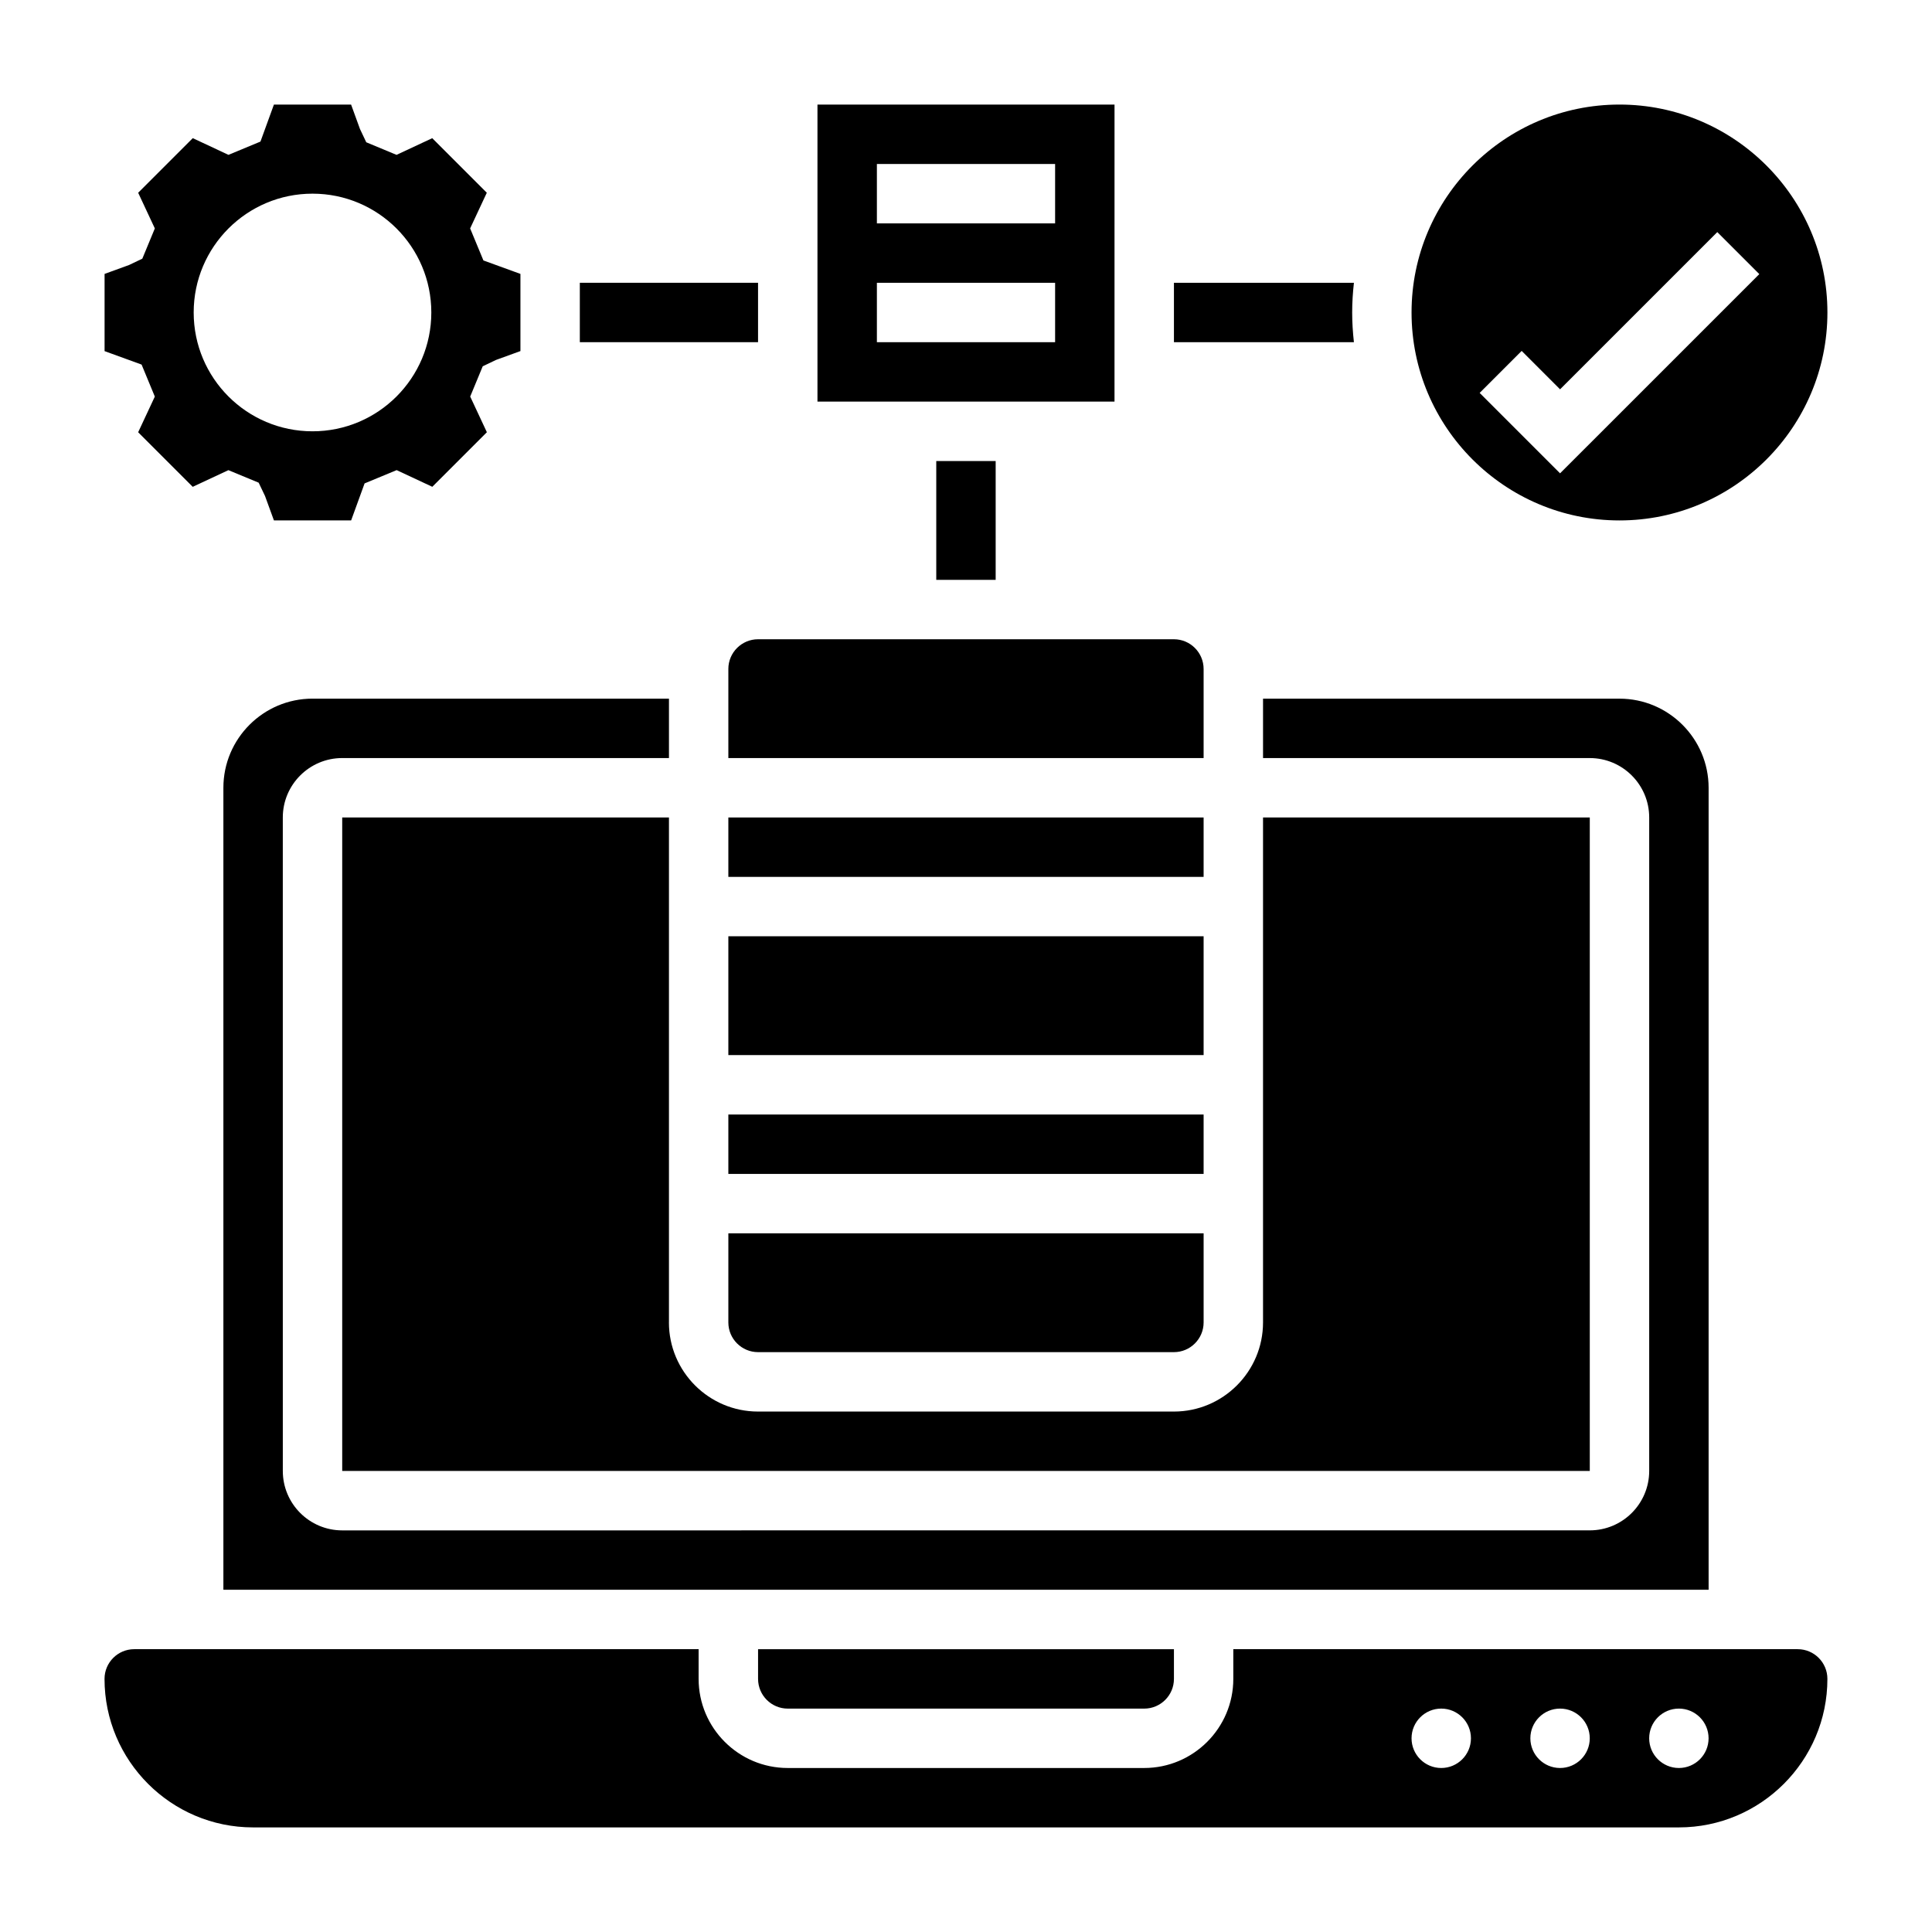
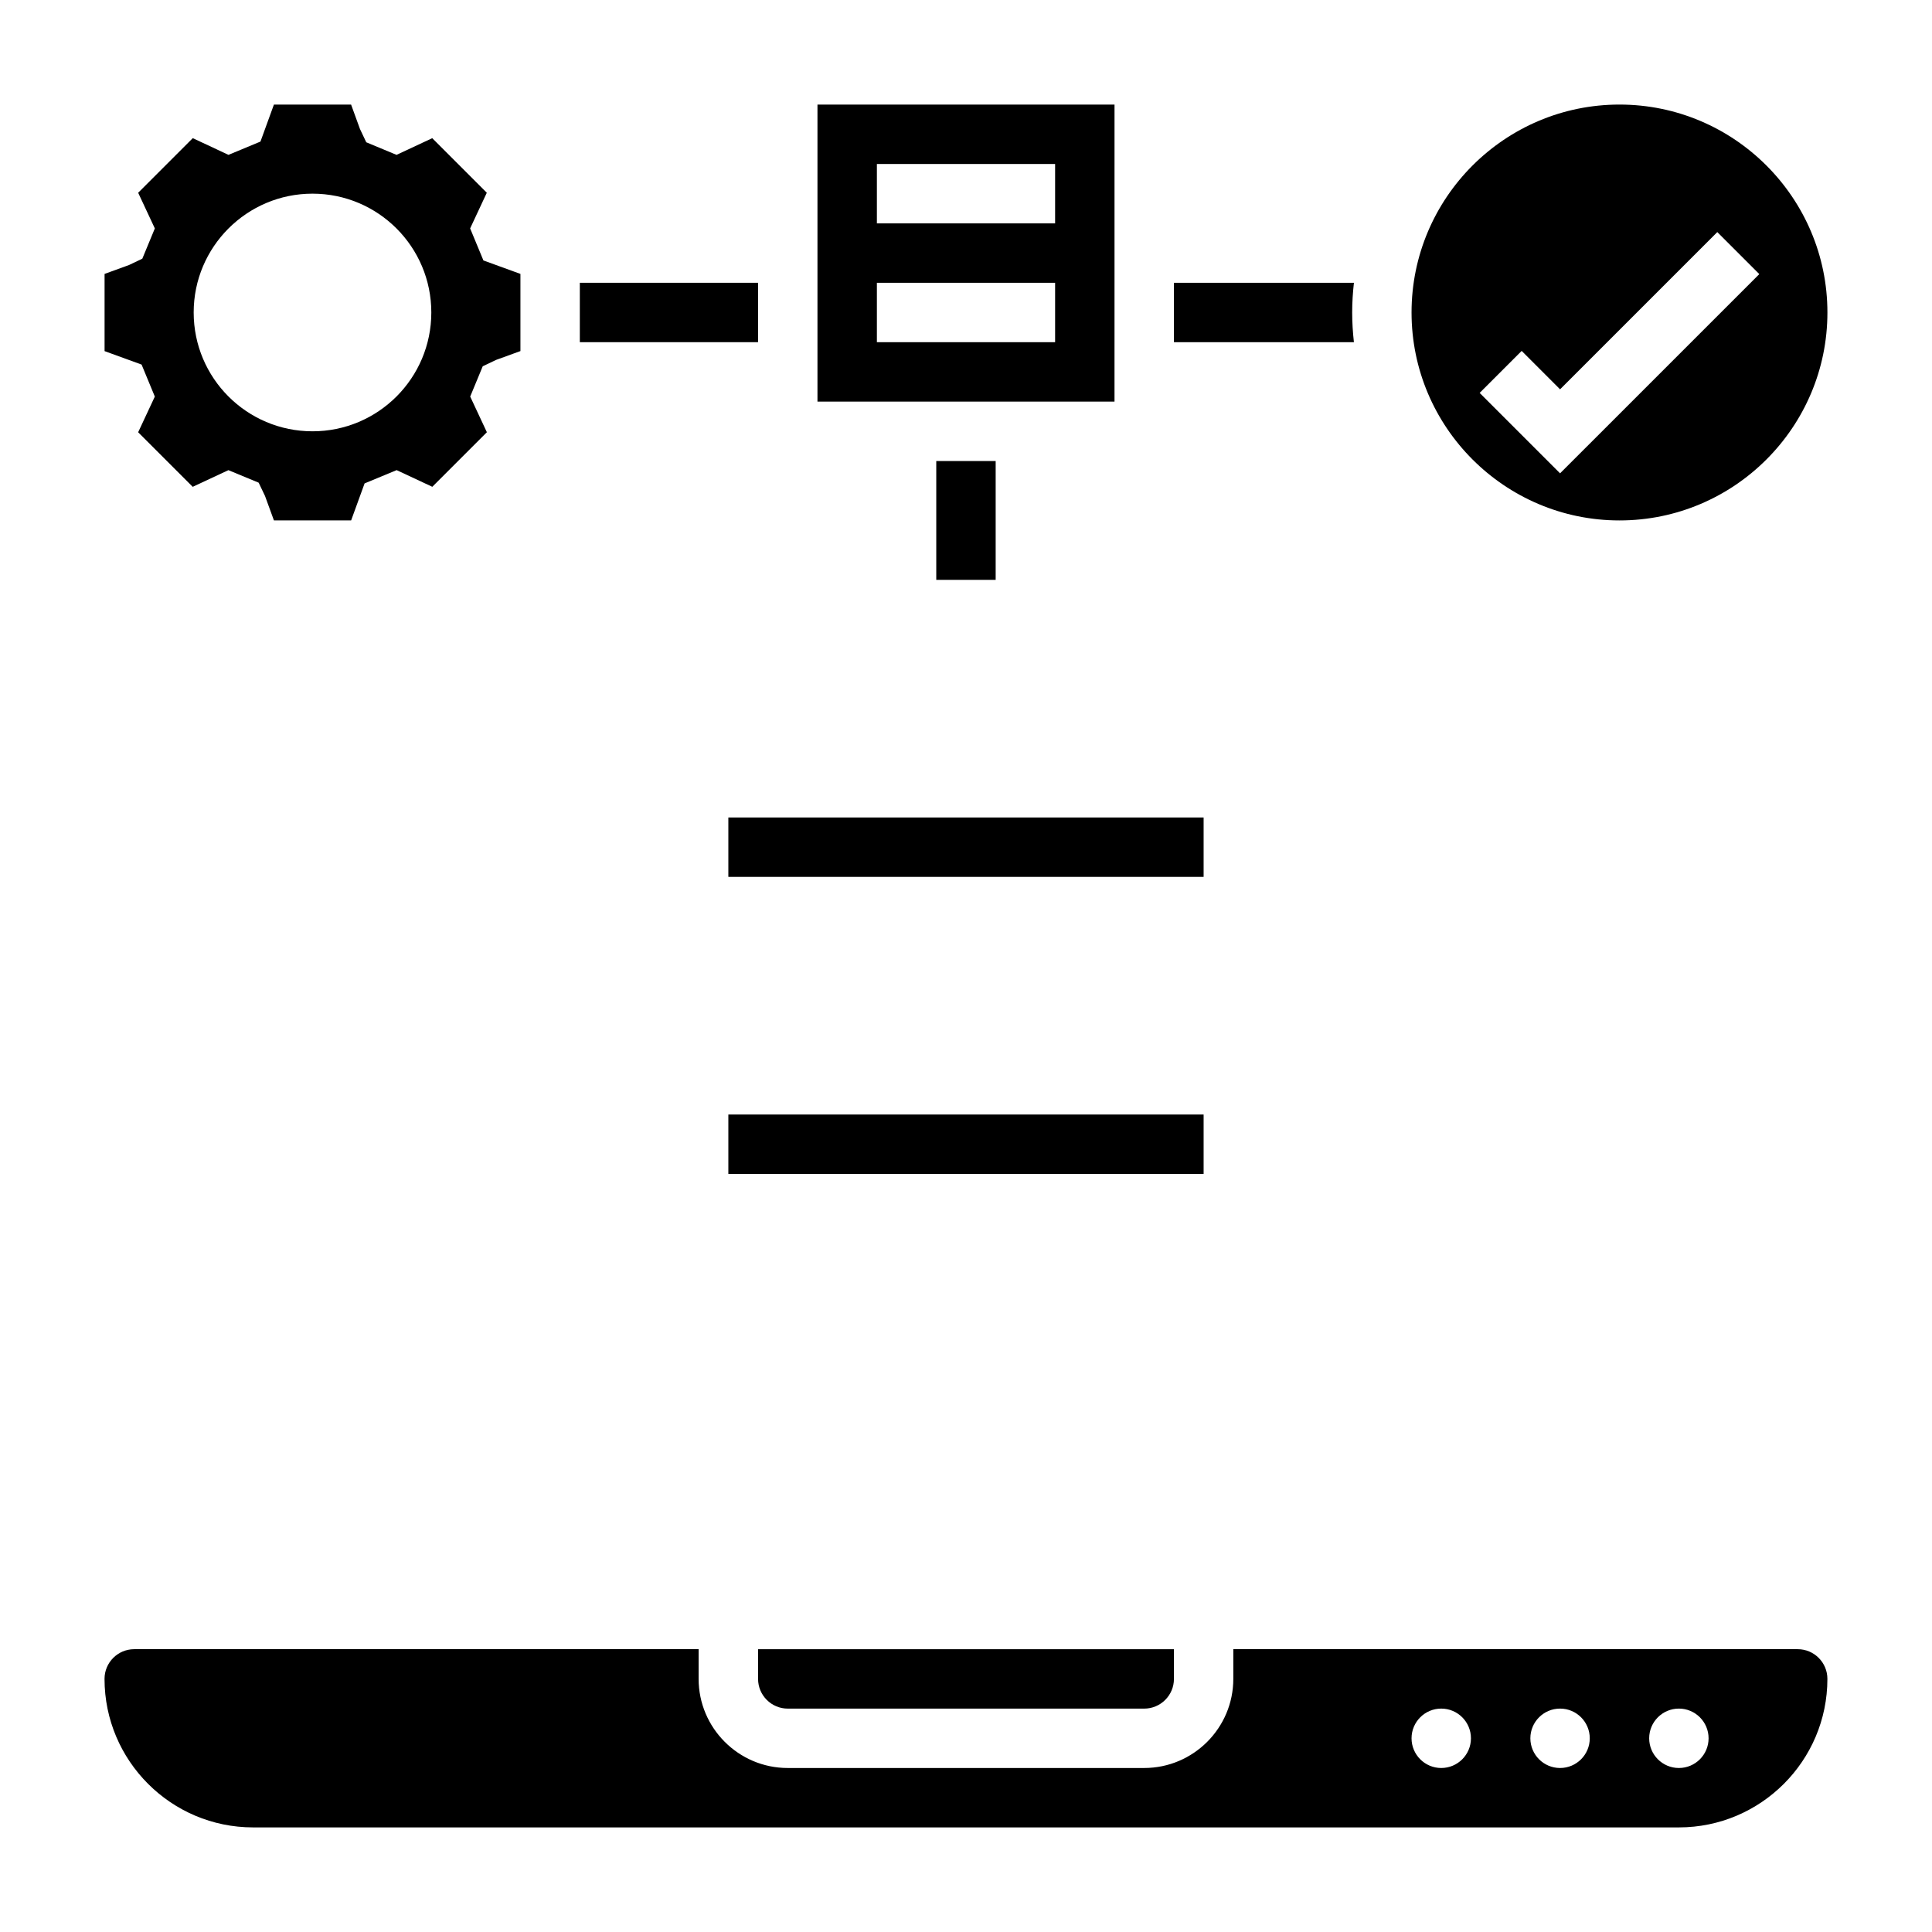
<svg xmlns="http://www.w3.org/2000/svg" fill="#000000" width="800px" height="800px" version="1.1" viewBox="144 144 512 512">
  <g>
    <path d="m185.03 249.1-4.418 9.453 14.461 14.461 9.453-4.418 8.023 3.32 1.684 3.527 2.359 6.473h20.461l3.566-9.809 8.492-3.519 9.453 4.418 14.461-14.461-4.418-9.453 3.32-8.023 3.527-1.684 6.465-2.348v-20.449l-9.809-3.566-3.519-8.492 4.418-9.453-14.461-14.461-9.461 4.426-8.023-3.336-1.668-3.519-2.356-6.477h-20.449l-3.566 9.809-8.48 3.519-9.461-4.426-14.469 14.469 4.418 9.453-3.316 8.016-3.527 1.684-6.477 2.356v20.461l9.809 3.566zm41.785-53.777c17.391 0 31.488 14.098 31.488 31.488s-14.098 31.488-31.488 31.488-31.488-14.098-31.488-31.488c0-17.387 14.102-31.488 31.488-31.488z" />
    <path d="m439.36 171.71h-78.723v78.719h78.719zm-15.746 62.977h-47.23v-15.746h47.23zm0-31.488h-47.23v-15.746h47.23z" />
    <path d="m573.18 281.92c30.387 0 55.105-24.719 55.105-55.105s-24.719-55.105-55.105-55.105c-30.387 0-55.105 24.719-55.105 55.105s24.719 55.105 55.105 55.105zm-25.922-44.926 10.176 10.18 41.668-41.668 11.133 11.133-52.801 52.797-21.309-21.309z" />
    <path d="m337.02 360.64h125.95v15.742h-125.95z" />
-     <path d="m337.02 321.28v23.617h125.95v-23.617c0-4.336-3.535-7.871-7.871-7.871h-110.21c-4.336 0-7.871 3.535-7.871 7.871z" />
-     <path d="m337.02 392.12h125.95v31.488h-125.95z" />
-     <path d="m321.28 494.46v-133.82h-86.59v173.18h330.62v-173.18h-86.594v133.82c0 13.02-10.598 23.617-23.617 23.617h-110.21c-13.02 0-23.617-10.594-23.617-23.617z" />
    <path d="m620.41 581.05h-149.57v7.871c0 13.02-10.598 23.617-23.617 23.617h-94.465c-13.02 0-23.617-10.598-23.617-23.617v-7.871h-149.57c-4.336 0-7.871 3.527-7.871 7.871 0 21.703 17.656 39.359 39.359 39.359h377.86c21.703 0 39.359-17.656 39.359-39.359 0.004-4.344-3.531-7.871-7.871-7.871zm-94.465 31.488c-4.344 0-7.871-3.527-7.871-7.871s3.527-7.871 7.871-7.871 7.871 3.527 7.871 7.871c0.004 4.344-3.523 7.871-7.871 7.871zm31.488 0c-4.344 0-7.871-3.527-7.871-7.871s3.527-7.871 7.871-7.871 7.871 3.527 7.871 7.871c0.004 4.344-3.523 7.871-7.871 7.871zm31.488 0c-4.344 0-7.871-3.527-7.871-7.871s3.527-7.871 7.871-7.871 7.871 3.527 7.871 7.871c0.004 4.344-3.523 7.871-7.871 7.871z" />
    <path d="m337.02 439.36h125.95v15.742h-125.95z" />
    <path d="m352.77 596.8h94.465c4.336 0 7.871-3.527 7.871-7.871v-7.871l-110.21-0.004v7.871c0 4.348 3.535 7.875 7.871 7.875z" />
-     <path d="m596.8 352.77c0-13.02-10.598-23.617-23.617-23.617h-94.465v15.742h86.594c8.684 0 15.742 7.062 15.742 15.742v173.18c0 8.684-7.062 15.742-15.742 15.742l-330.62 0.008c-8.684 0-15.742-7.062-15.742-15.742l-0.004-173.19c0-8.684 7.062-15.742 15.742-15.742h86.594v-15.742l-94.465-0.004c-13.02 0-23.617 10.598-23.617 23.617v212.54h393.6z" />
-     <path d="m337.02 494.46c0 4.344 3.535 7.871 7.871 7.871h110.21c4.336 0 7.871-3.527 7.871-7.871v-23.617l-125.95 0.004z" />
    <path d="m392.12 266.18h15.742v31.488h-15.742z" />
    <path d="m502.34 226.81c0-2.66 0.172-5.281 0.465-7.871h-47.699v15.742h47.695c-0.289-2.586-0.461-5.207-0.461-7.871z" />
    <path d="m297.66 218.94h47.23v15.742h-47.23z" />
  </g>
</svg>